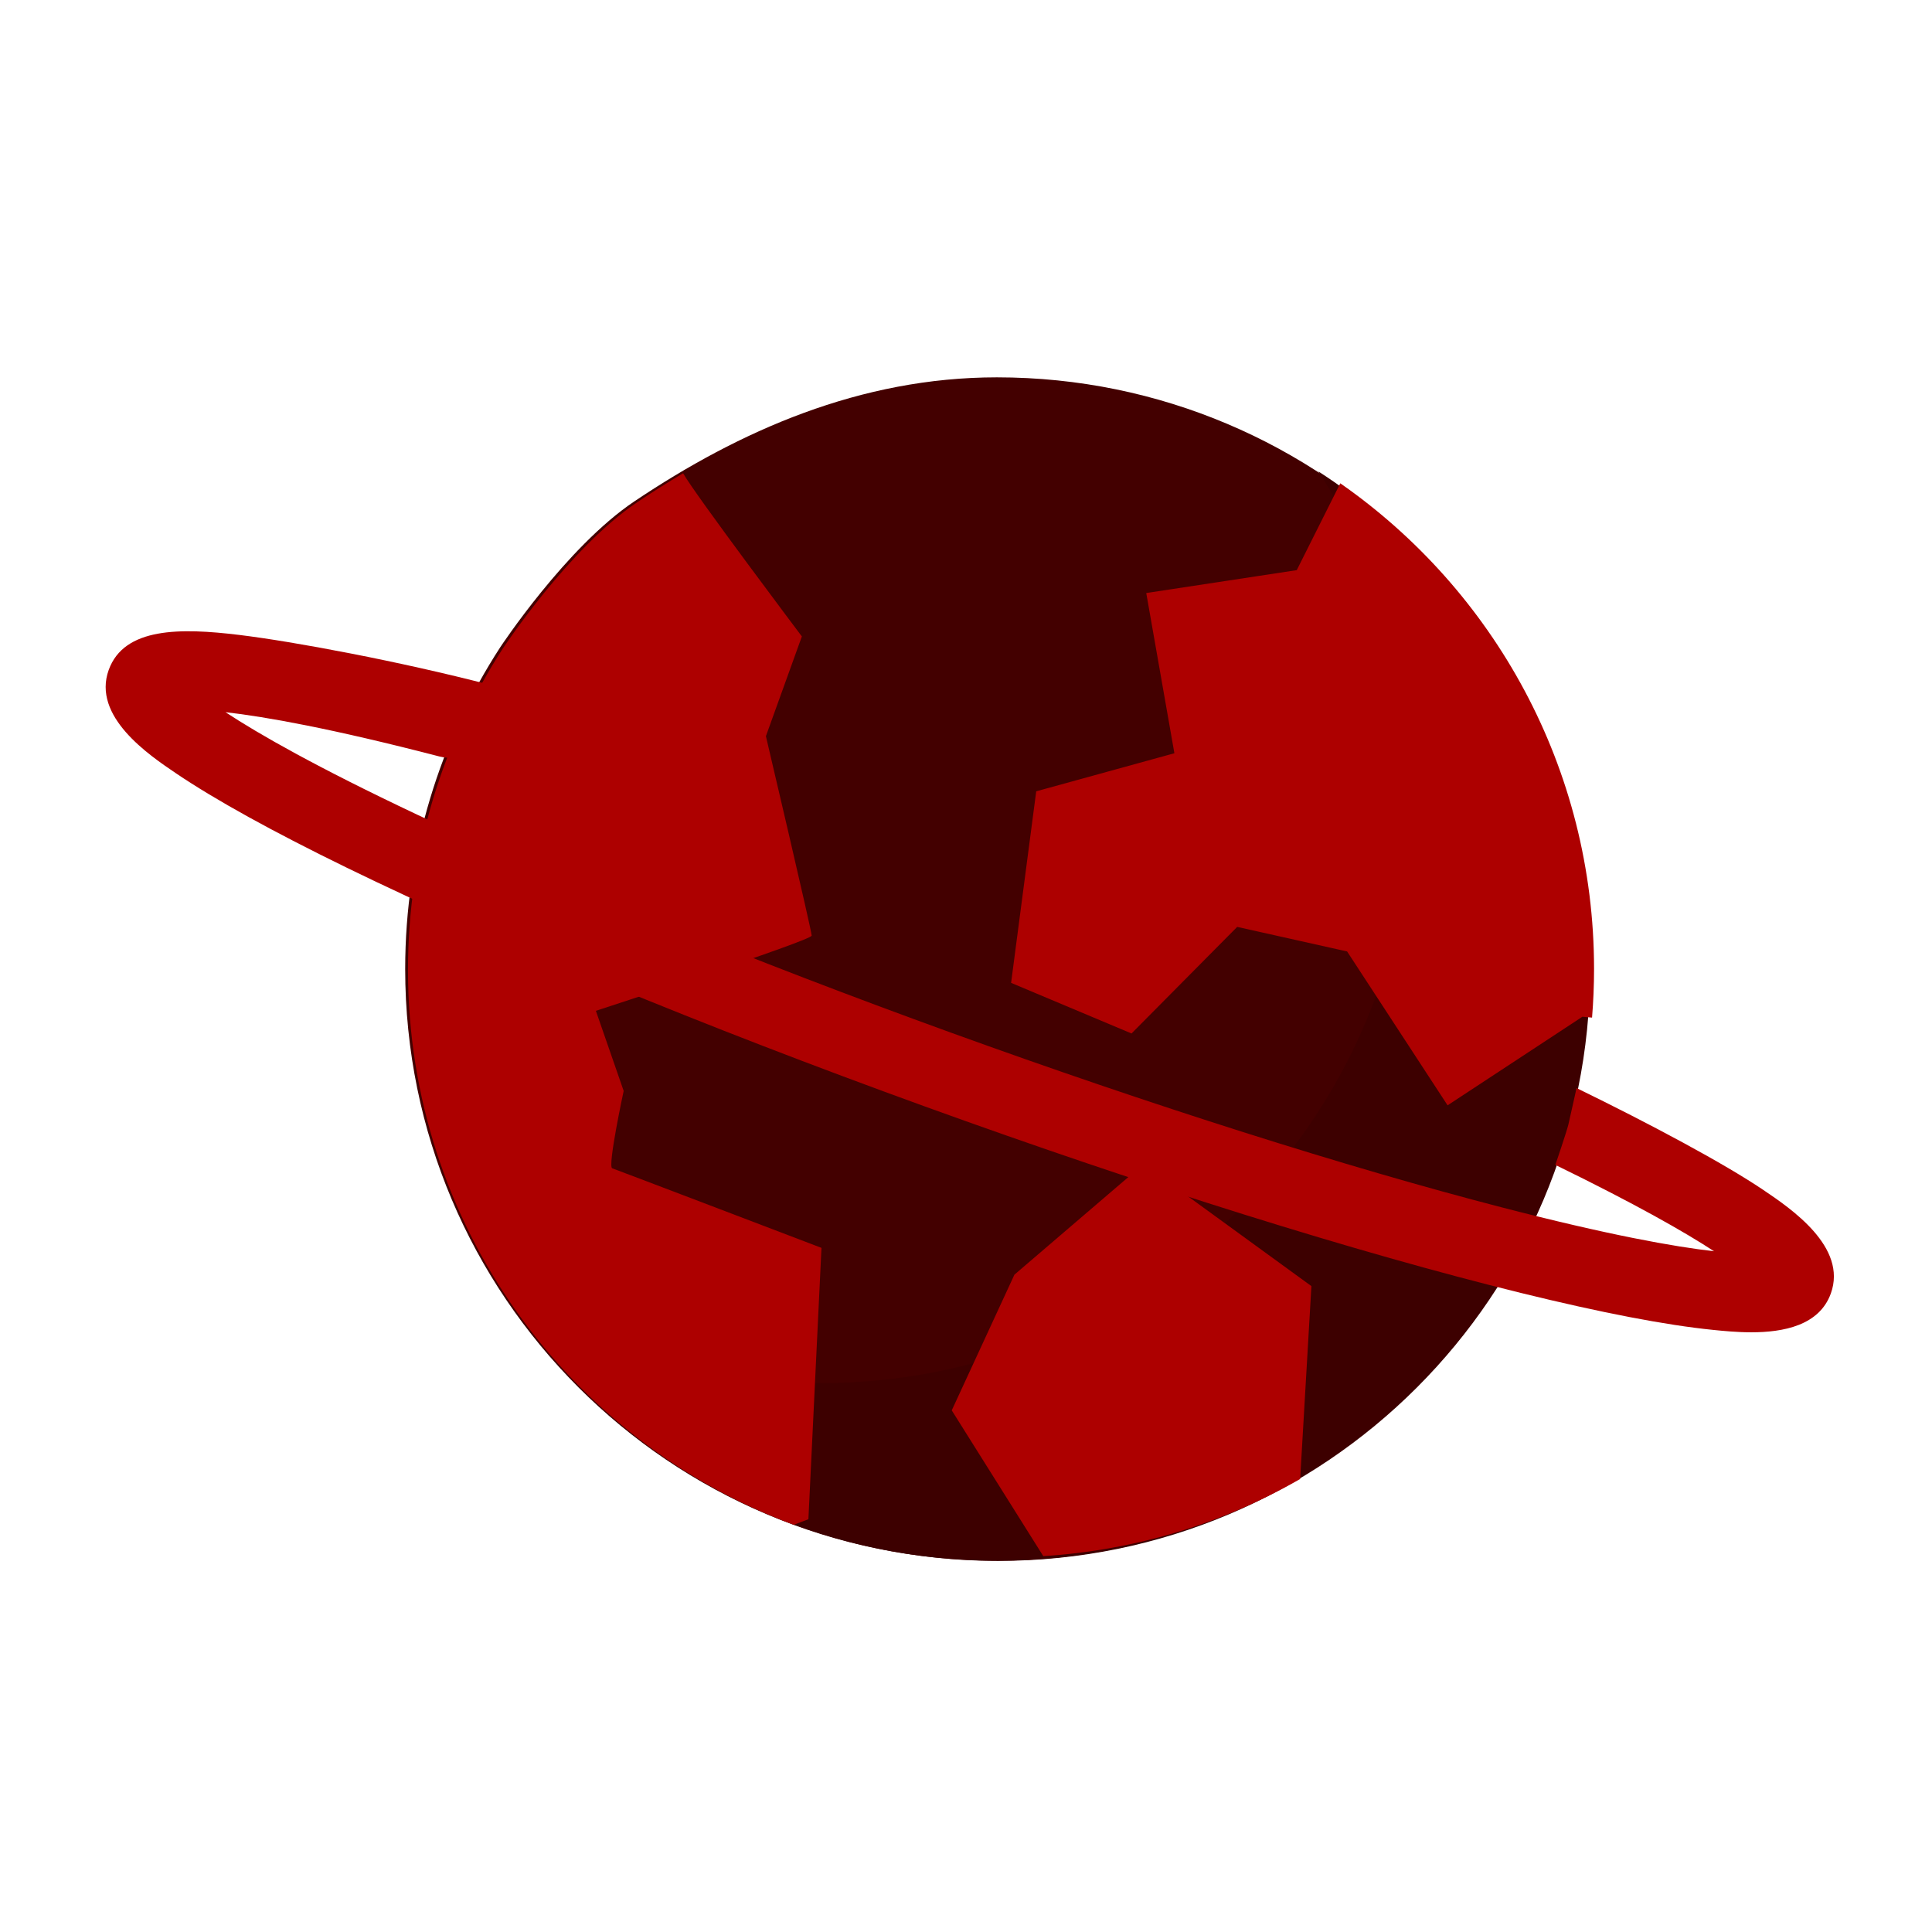
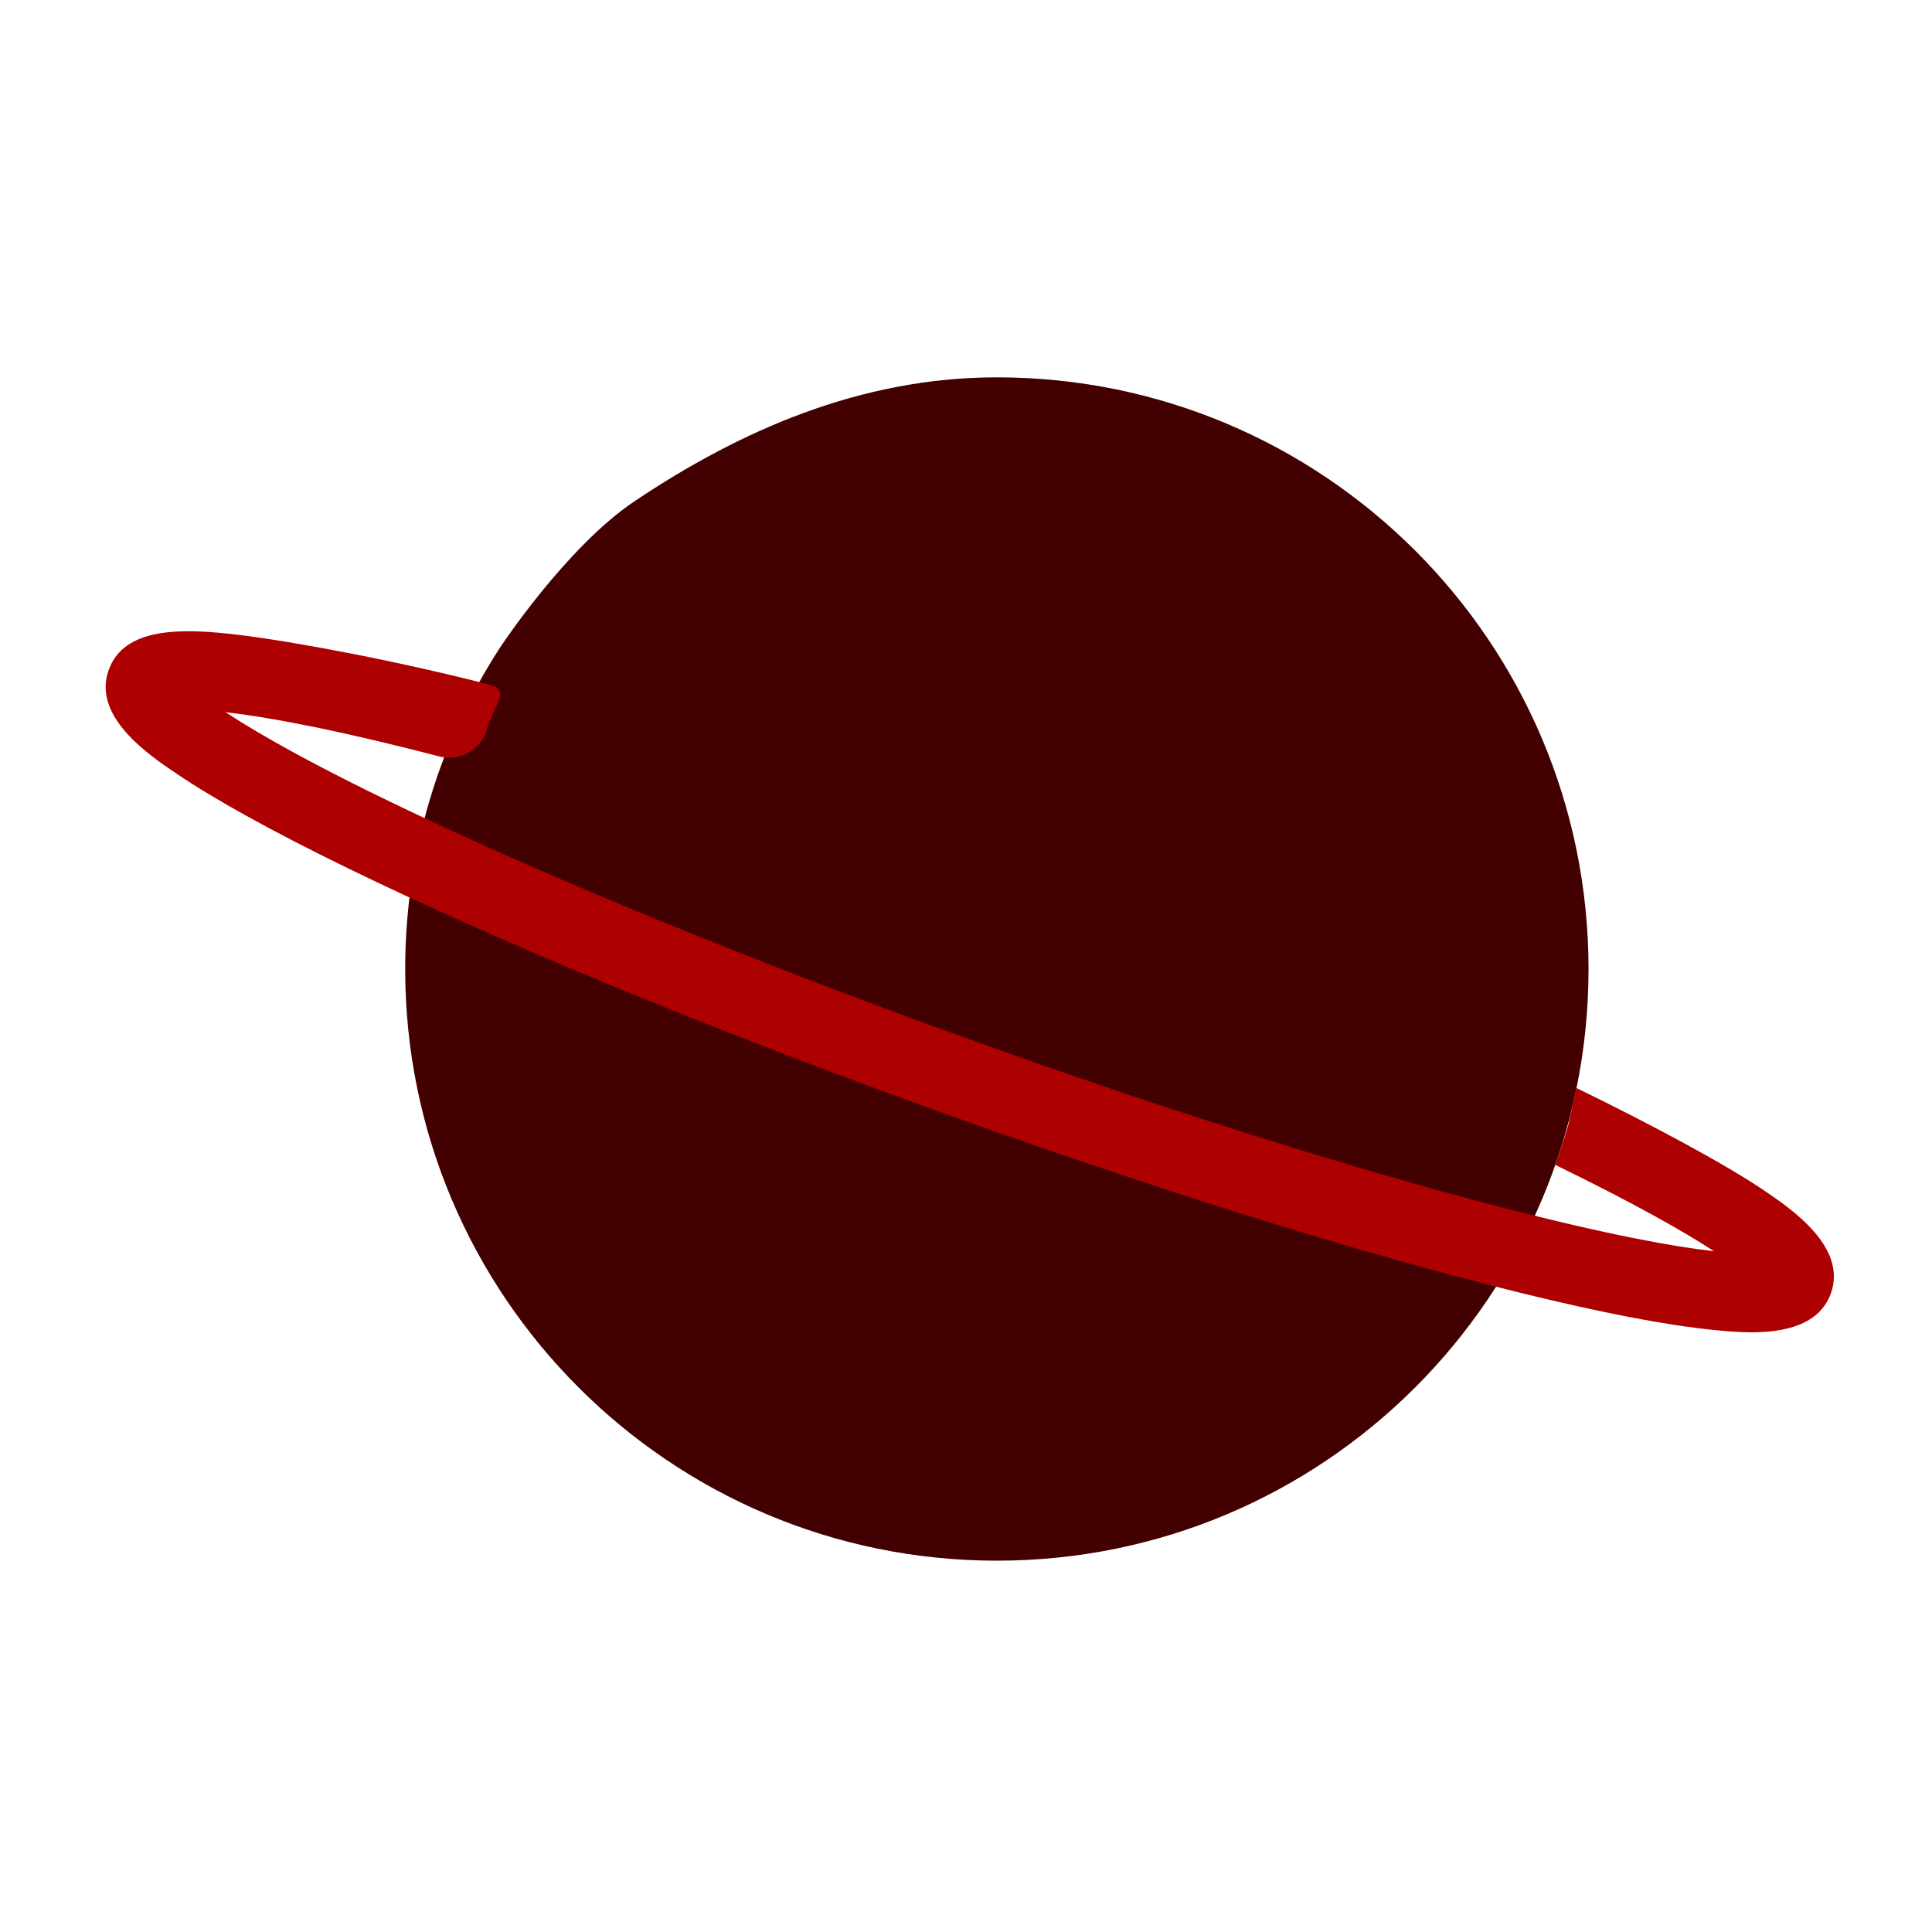
<svg xmlns="http://www.w3.org/2000/svg" width="256" height="256" viewBox="0 0 256 256" fill="none">
  <path d="M84.055 66.434C98.005 57.076 113.99 50 132.089 50C175.387 50 210.488 85.1 210.488 128.399C210.488 171.698 175.387 206.798 132.089 206.798C88.79 206.798 53.69 171.698 53.69 128.399C53.69 112.691 58.309 98.062 66.264 85.796C66.264 85.797 75.016 72.496 84.055 66.434Z" fill="#430000" />
-   <path d="M174.697 62.473C182.571 74.696 187.141 89.249 187.141 104.871C187.141 148.17 152.041 183.27 108.742 183.27C93.121 183.27 78.568 178.7 66.344 170.825C80.295 192.483 104.622 206.826 132.299 206.826C175.597 206.826 210.698 171.726 210.698 128.427C210.699 100.751 196.355 76.424 174.697 62.473Z" fill="#3D0000" />
-   <path d="M177.595 64.041L171.826 75.547L151.885 78.58L155.613 99.808L137.305 104.853L133.976 130.234L149.932 136.941L163.935 122.818L178.498 126.072L191.812 146.461L209.674 134.725L210.955 134.837C211.128 132.714 211.22 130.568 211.22 128.399C211.22 101.748 197.919 78.207 177.595 64.041ZM134.415 168.901L126.112 186.88L138.241 206.195C150.577 205.421 162.141 201.8 172.277 195.972L173.769 170.417L151.528 154.242L134.415 168.901ZM66.635 85.919C58.68 98.185 54.06 112.813 54.06 128.522C54.06 162.226 75.331 190.96 105.178 202.04L107.118 201.308L108.851 165.35C108.851 165.35 81.774 155.023 81.124 154.806C80.474 154.589 82.64 144.553 82.64 144.553L78.957 133.939C78.957 133.939 107.551 124.624 107.551 123.974C107.551 123.325 101.486 97.546 101.486 97.546L106.251 84.332C106.251 84.332 92.073 65.5 90.515 62.709C88.45 63.934 86.42 65.216 84.427 66.554C75.388 72.618 66.635 85.919 66.635 85.919Z" fill="#AD0000" />
  <path d="M208.901 144.172C218.762 148.98 228.479 154.18 233.679 157.695C237.298 160.141 244.827 165.23 242.593 171.398C241.055 175.645 236.292 176.536 232.055 176.536C230.137 176.536 228.326 176.353 226.972 176.216C220.728 175.586 212.16 173.938 201.507 171.317C179.91 166.003 151.858 157.225 122.518 146.6C93.178 135.975 66.009 124.757 46.018 115.009C36.157 110.201 28.52 105.981 23.321 102.467C19.702 100.021 12.173 94.932 14.407 88.763C16.458 83.1 23.924 83.187 31.687 84.13C38.873 85.001 52.861 87.612 65.013 90.765C67.785 91.484 65.265 93.745 64.546 96.518C63.826 99.29 60.994 100.957 58.222 100.236C43.877 96.514 35.127 94.963 29.877 94.367C34.278 97.261 41.958 101.654 55.282 107.948C74.413 116.986 99.546 127.249 126.05 136.847C152.554 146.446 178.431 154.654 198.914 159.962C213.173 163.658 221.884 165.201 227.119 165.797C223.264 163.263 216.554 159.456 206.092 154.355C206.092 154.355 207.599 149.93 207.814 149.023C208.028 148.115 208.901 144.172 208.901 144.172Z" fill="#AD0000" />
</svg>